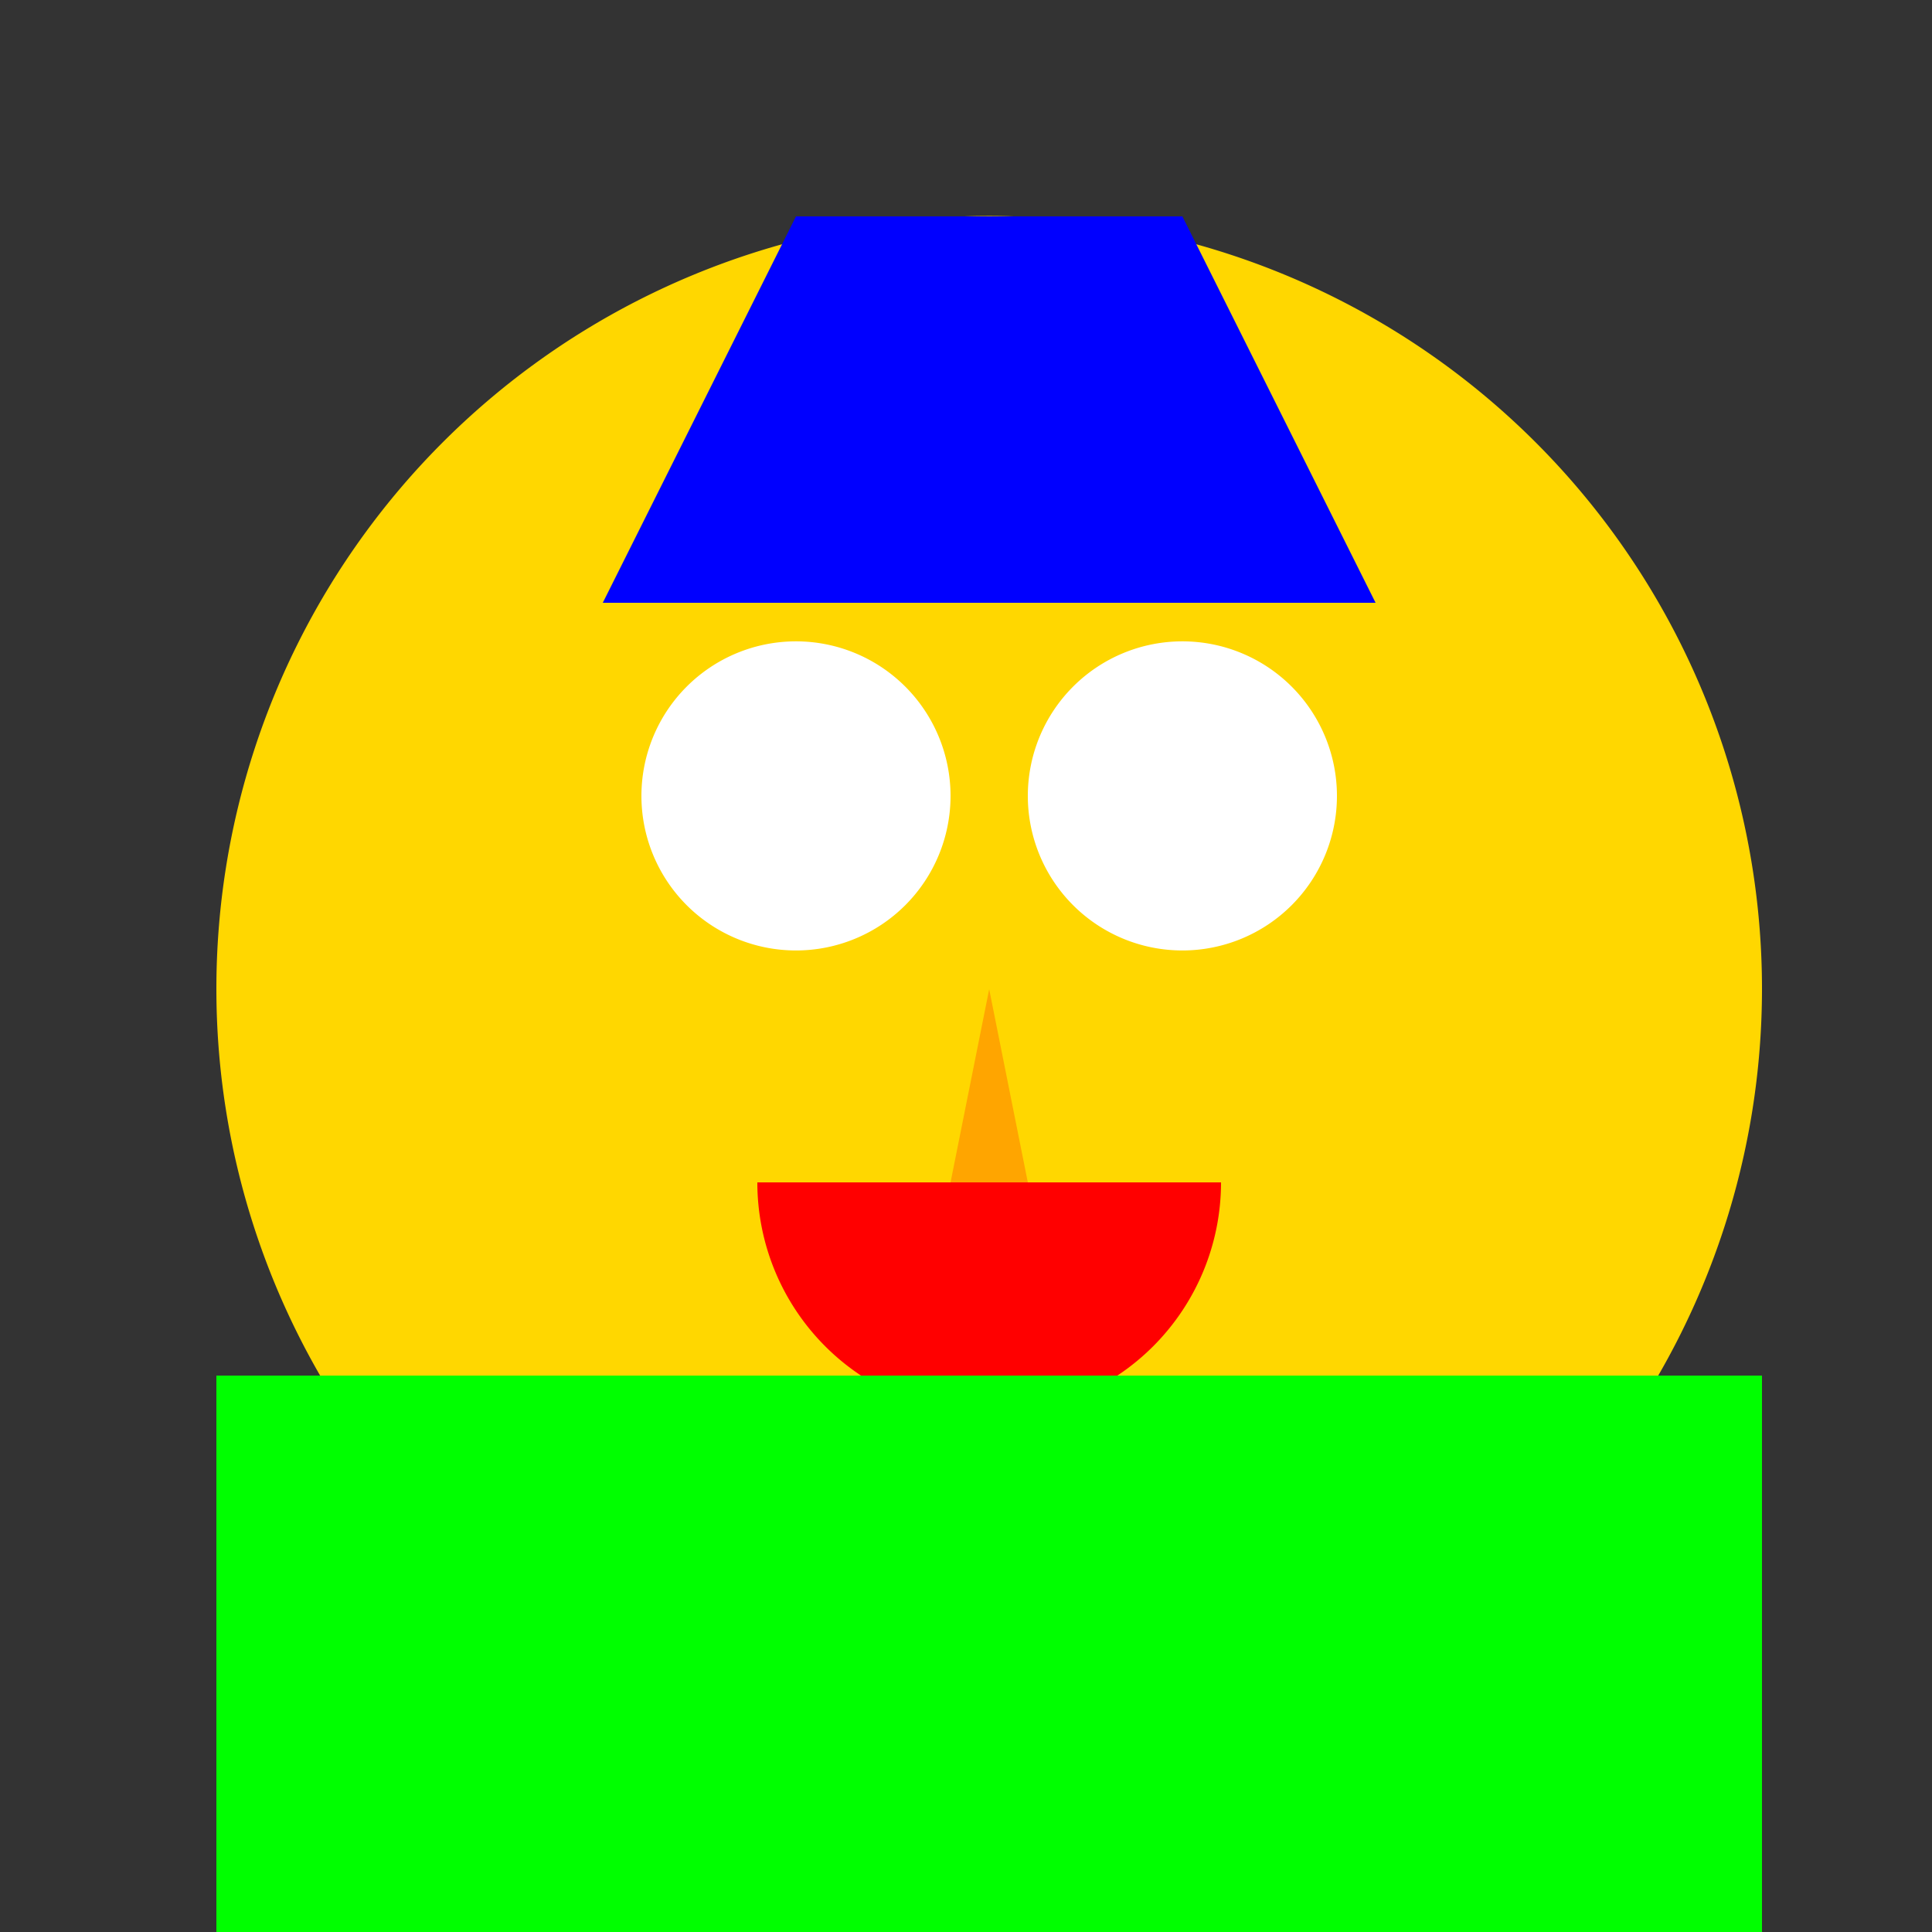
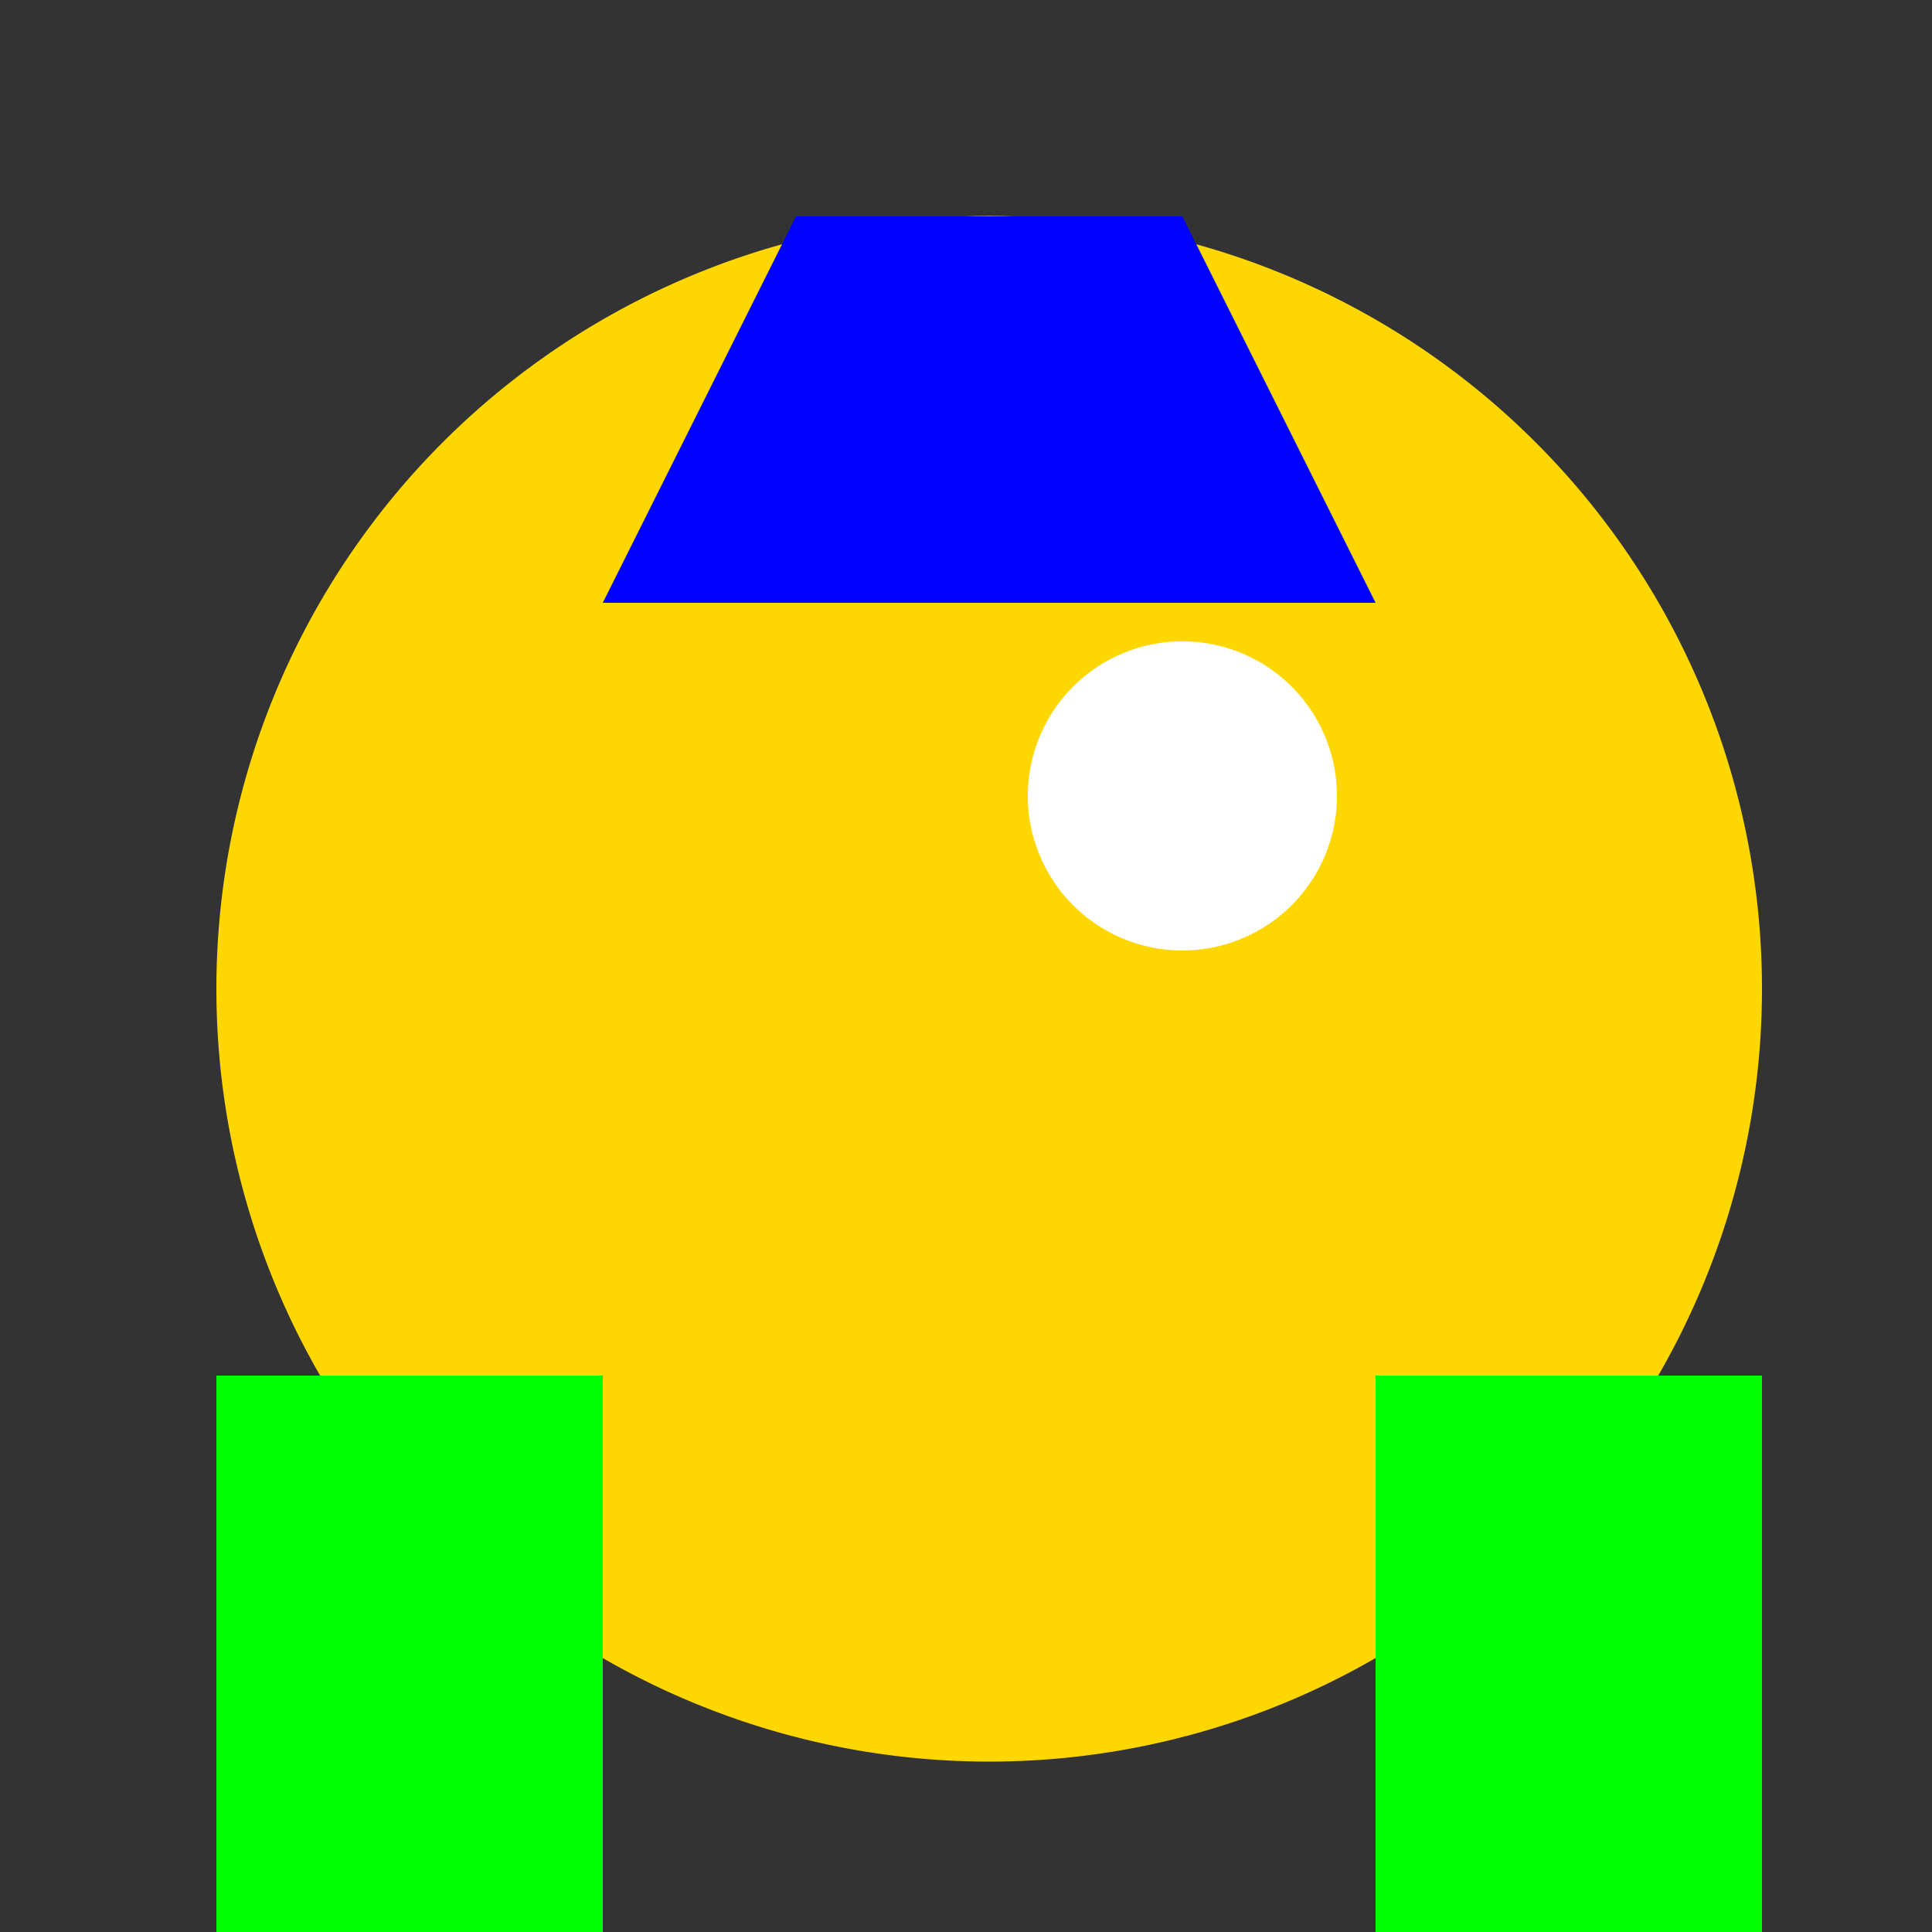
<svg xmlns="http://www.w3.org/2000/svg" width="500" height="500">
  <rect width="100%" height="100%" fill="#333333" stroke="none" />
  <defs />
  <g>
    <path fill="#FFD700" stroke="none" paint-order="stroke fill markers" d=" M 456 256 A 200 200 0 1 1 456 255.8" />
-     <path fill="#FFFFFF" stroke="none" paint-order="stroke fill markers" d=" M 246 206 A 40 40 0 1 1 246 205.96" />
    <path fill="#FFFFFF" stroke="none" paint-order="stroke fill markers" d=" M 346 206 A 40 40 0 1 1 346 205.96" />
-     <path fill="#FFA500" stroke="none" paint-order="stroke fill markers" d=" M 256 256 L 246 306 L 266 306 Z" />
-     <path fill="#FF0000" stroke="none" paint-order="stroke fill markers" d=" M 316 306 A 60 60 0 0 1 196 306" />
    <path fill="#0000FF" stroke="none" paint-order="stroke fill markers" d=" M 156 156 L 356 156 L 306 56 L 206 56 Z" />
-     <path fill="#00FF00" stroke="none" paint-order="stroke fill markers" d=" M 156 356 L 356 356 L 356 556 L 156 556 L 156 356 Z" />
    <path fill="#00FF00" stroke="none" paint-order="stroke fill markers" d=" M 56 356 L 156 356 L 156 556 L 56 556 L 56 356 Z" />
    <path fill="#00FF00" stroke="none" paint-order="stroke fill markers" d=" M 356 356 L 456 356 L 456 556 L 356 556 L 356 356 Z" />
    <path fill="#00FF00" stroke="none" paint-order="stroke fill markers" d=" M 156 556 L 256 556 L 256 756 L 156 756 L 156 556 Z" />
    <path fill="#00FF00" stroke="none" paint-order="stroke fill markers" d=" M 256 556 L 356 556 L 356 756 L 256 756 L 256 556 Z" />
  </g>
</svg>